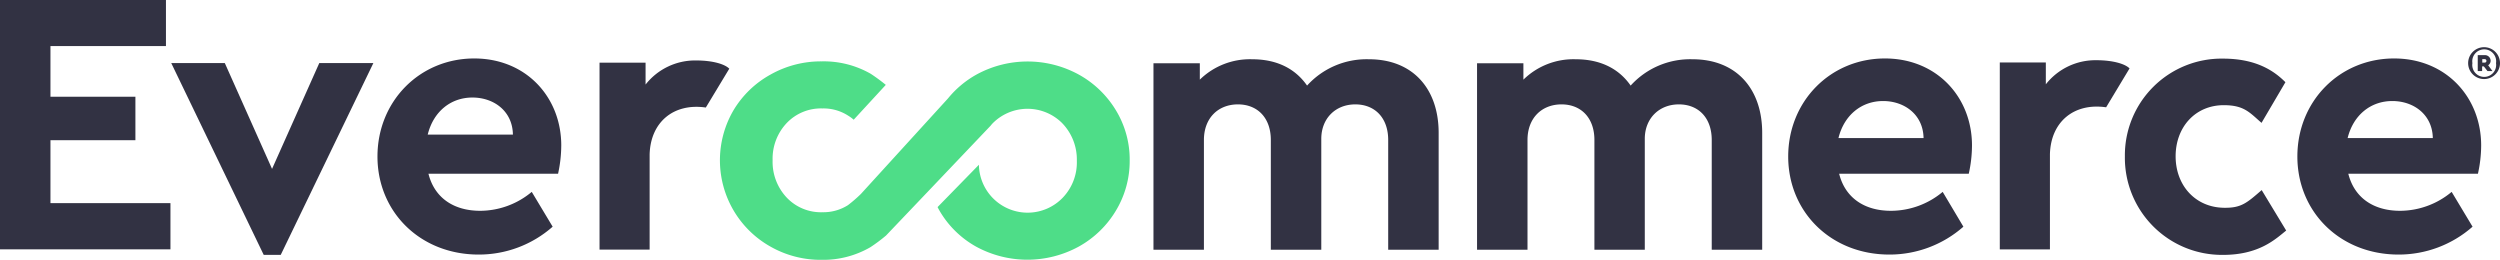
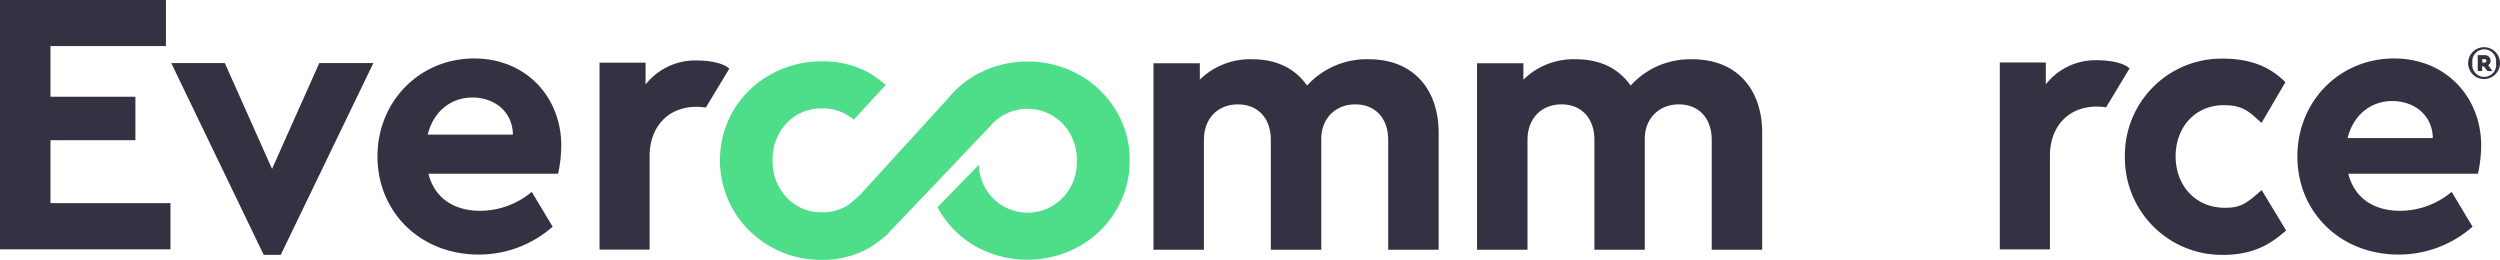
<svg xmlns="http://www.w3.org/2000/svg" viewBox="0 0 627.74 65.23">
  <defs>
    <style>.cls-1{fill:#4edd88;}.cls-2{fill:#323243;}</style>
  </defs>
  <title>Logo-FullColor</title>
  <g id="Layer_2" data-name="Layer 2">
    <g id="Logos">
      <g id="Full_Color" data-name="Full Color">
        <g id="Mark">
          <path class="cls-1" d="M280.18,27.66a25,25,0,0,0-9.33-8.95,26.77,26.77,0,0,0-25.64,0,24.73,24.73,0,0,0-7.17,6h0l-21.88,24a34.83,34.83,0,0,1-3.25,2.81,11.53,11.53,0,0,1-6.39,1.77,11.82,11.82,0,0,1-9-3.7A13.08,13.08,0,0,1,194,40.22a13,13,0,0,1,3.51-9.29,11.85,11.85,0,0,1,9-3.7A11.39,11.39,0,0,1,213,29.06a9.45,9.45,0,0,1,1.36,1l8.06-8.75a44.79,44.79,0,0,0-3.78-2.78,23.75,23.75,0,0,0-12.32-3.12,25.74,25.74,0,0,0-12.84,3.31,24.72,24.72,0,0,0-9.26,8.9,24.85,24.85,0,0,0,9.24,34.3,25.44,25.44,0,0,0,12.84,3.32,23.58,23.58,0,0,0,12.27-3.18,41.38,41.38,0,0,0,3.91-2.92l11.09-11.64,15-15.76.13-.13h0c.16-.2.32-.4.5-.59a12.32,12.32,0,0,1,17.42-.19l.23.24a13.13,13.13,0,0,1,3.54,9.3,12.8,12.8,0,0,1-3.51,9.24,12.23,12.23,0,0,1-21.08-8.24L235.42,52c.16.32.33.63.51.94a24.28,24.28,0,0,0,9.19,9,26.9,26.9,0,0,0,25.71,0,24.9,24.9,0,0,0,9.34-9,24.09,24.09,0,0,0,3.49-12.65A23.79,23.79,0,0,0,280.18,27.66Z" />
        </g>
        <g id="Letters">
          <g id="Registered_Trademark" data-name="Registered Trademark">
            <path class="cls-2" d="M627.74,15.85a4,4,0,1,1-4-4A4,4,0,0,1,627.74,15.85Zm-1,0a3,3,0,1,0-5.93,0,3,3,0,1,0,5.93,0Zm-.89,2H624.6l-.92-1.18h-.43v1.18h-1.1v-4h1.64a1.43,1.43,0,0,1,1.6,1.39,1.34,1.34,0,0,1-.62,1.14Zm-2.56-2.13h.54a.44.44,0,1,0,0-.87h-.54Z" />
          </g>
          <g id="mmerce">
            <path class="cls-2" d="M442.48,33.37V62.71H429.81V35.14c0-5.49-3.28-8.93-8.25-8.93S413,29.74,413,34.86V62.71H400.35V35.14c0-5.49-3.29-8.93-8.26-8.93s-8.54,3.44-8.54,8.93V62.71H370.88V15.89h11.64V20a17.94,17.94,0,0,1,13.13-5.12c6.29,0,10.89,2.42,13.8,6.61a20.15,20.15,0,0,1,15.48-6.61C436,14.86,442.48,22.3,442.48,33.37Z" />
            <path class="cls-2" d="M573.86,20.64l-6,10.21c-3-2.6-4.36-4.44-9.48-4.44-7.16,0-12.09,5.52-12.09,12.83s4.93,12.81,12.09,12.93c4.38.08,5.76-1.18,9.52-4.44l6.15,10.16C571.41,60,567.31,64,558.2,64a24.38,24.38,0,0,1-24.65-24.72A24.28,24.28,0,0,1,558.2,14.72C566.61,14.72,571.08,17.86,573.86,20.64Z" />
-             <path class="cls-2" d="M494.35,43.62H461.8c1.5,6,6.29,9.31,13,9.31a20.29,20.29,0,0,0,13-4.75L493,56.92a28.06,28.06,0,0,1-18.57,7c-14.73,0-25.42-10.74-25.42-24.62s10.6-24.62,24.29-24.62c13,0,21.86,9.7,21.86,21.86A33.13,33.13,0,0,1,494.35,43.62Zm-32.72-8.95H483c-.1-5.86-4.76-9.3-10.17-9.3S463.05,28.9,461.63,34.67Z" />
            <path class="cls-2" d="M622.2,43.62H589.65c1.5,6,6.29,9.31,13,9.31a20.29,20.29,0,0,0,12.95-4.75l5.25,8.74a28.06,28.06,0,0,1-18.57,7c-14.73,0-25.42-10.74-25.42-24.62s10.59-24.62,24.29-24.62c13,0,21.86,9.7,21.86,21.86A33.13,33.13,0,0,1,622.2,43.62Zm-32.72-8.95h21.39c-.1-5.86-4.76-9.3-10.18-9.3S590.9,28.9,589.48,34.67Z" />
            <path class="cls-2" d="M534.72,17.18l-5.88,9.76h0c-8.14-1.18-13.91,3.71-14.11,11.8l0,23.88H502.14l0-46.94H513.7v5.49a15.82,15.82,0,0,1,12.65-6.05C530.67,15.12,533.66,16.08,534.72,17.18Z" />
            <path class="cls-2" d="M361.24,33.37V62.71H348.57V35.14c0-5.49-3.29-8.93-8.26-8.93s-8.54,3.53-8.54,8.65V62.71H319.1V35.14c0-5.49-3.29-8.93-8.26-8.93s-8.54,3.44-8.54,8.93V62.71H289.63V15.89h11.64V20a18,18,0,0,1,13.14-5.12c6.29,0,10.88,2.42,13.79,6.61a20.17,20.17,0,0,1,15.49-6.61C354.76,14.86,361.24,22.3,361.24,33.37Z" />
          </g>
          <g id="Ever">
            <path class="cls-2" d="M41.67,11.57h-29V24.29H34V35.2H12.67V51H42.8V62.61H0V0H41.67Z" />
            <path class="cls-2" d="M93.75,15.84,70.49,64H66.22L43,15.84H56.45L68.31,42.41,80.17,15.84Z" />
            <path class="cls-2" d="M140.13,43.62H107.58c1.5,6,6.28,9.31,13,9.31a20.27,20.27,0,0,0,12.94-4.75l5.25,8.74a28,28,0,0,1-18.57,7c-14.73,0-25.42-10.74-25.42-24.62s10.6-24.62,24.3-24.62c13,0,21.85,9.7,21.85,21.86A33.87,33.87,0,0,1,140.13,43.62ZM107.4,33.79h21.39c-.09-5.86-4.75-9.3-10.17-9.3S108.83,28,107.4,33.79Z" />
            <path class="cls-2" d="M183.12,17.25,177.23,27h0c-8.13-1.18-13.91,3.71-14.11,11.81l0,23.87H150.54l0-46.94H162.1v5.49a15.82,15.82,0,0,1,12.65-6.05C179.07,15.18,182.05,16.14,183.12,17.25Z" />
          </g>
        </g>
      </g>
    </g>
  </g>
</svg>